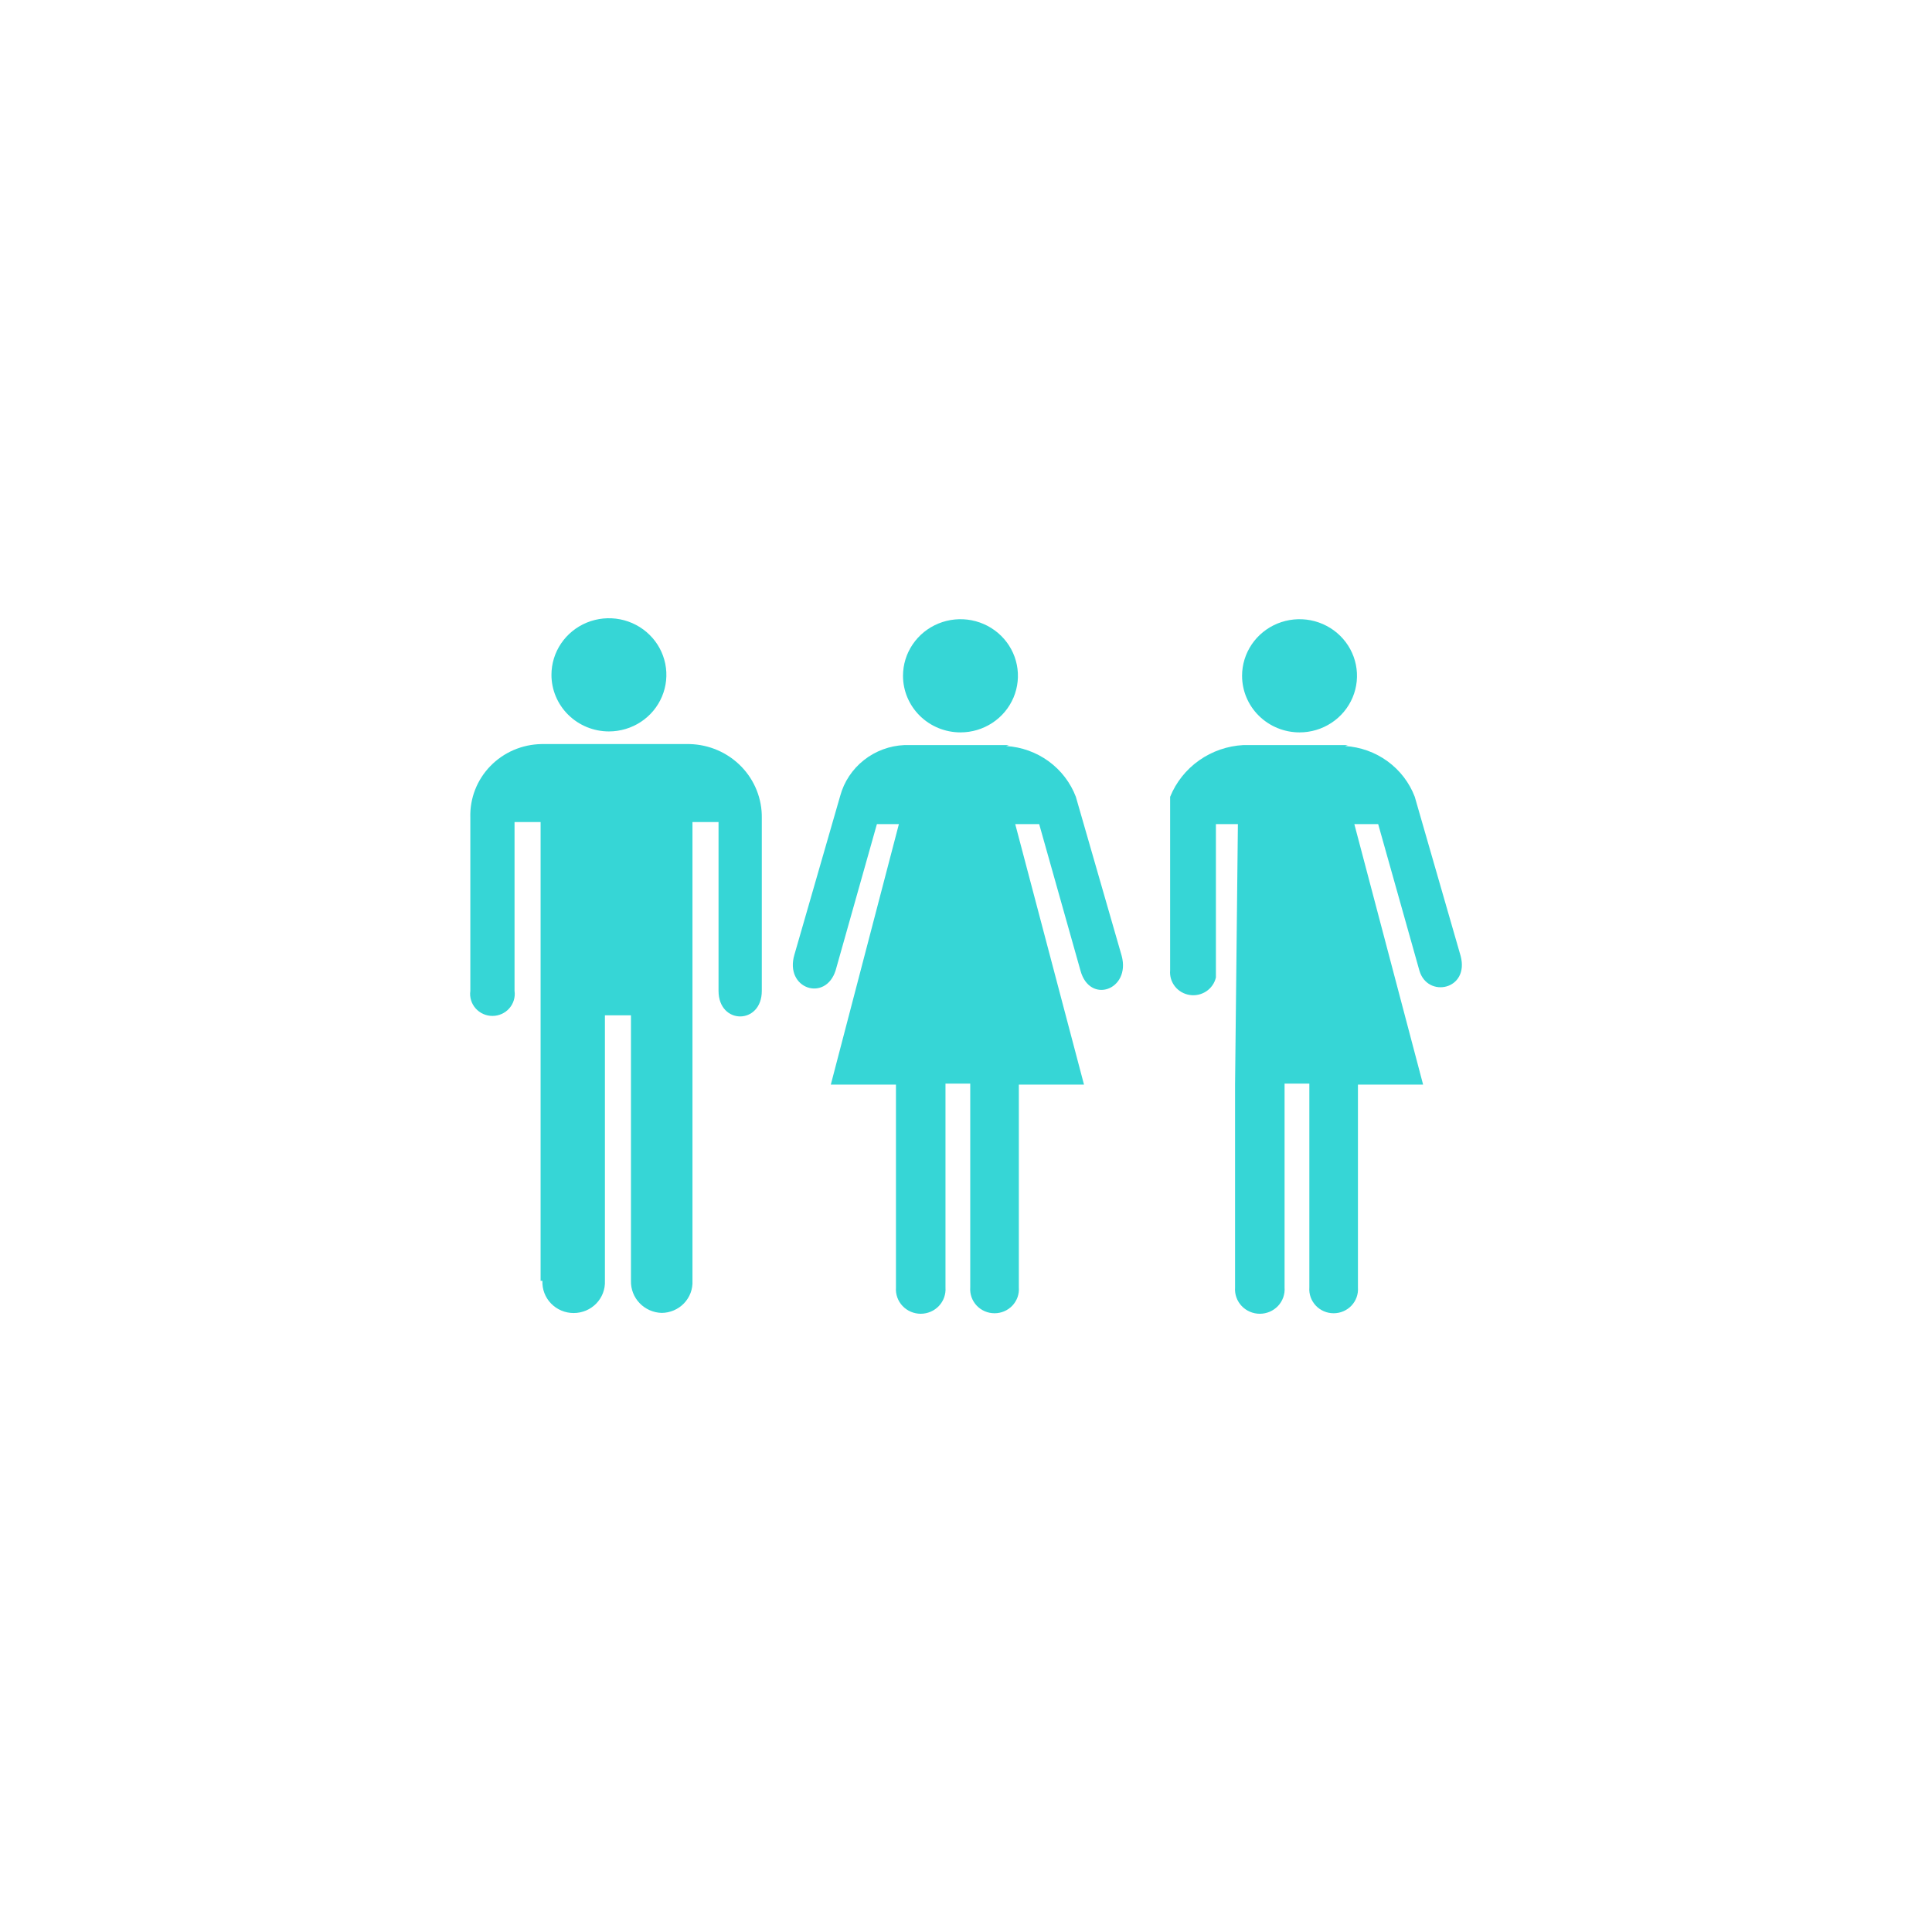
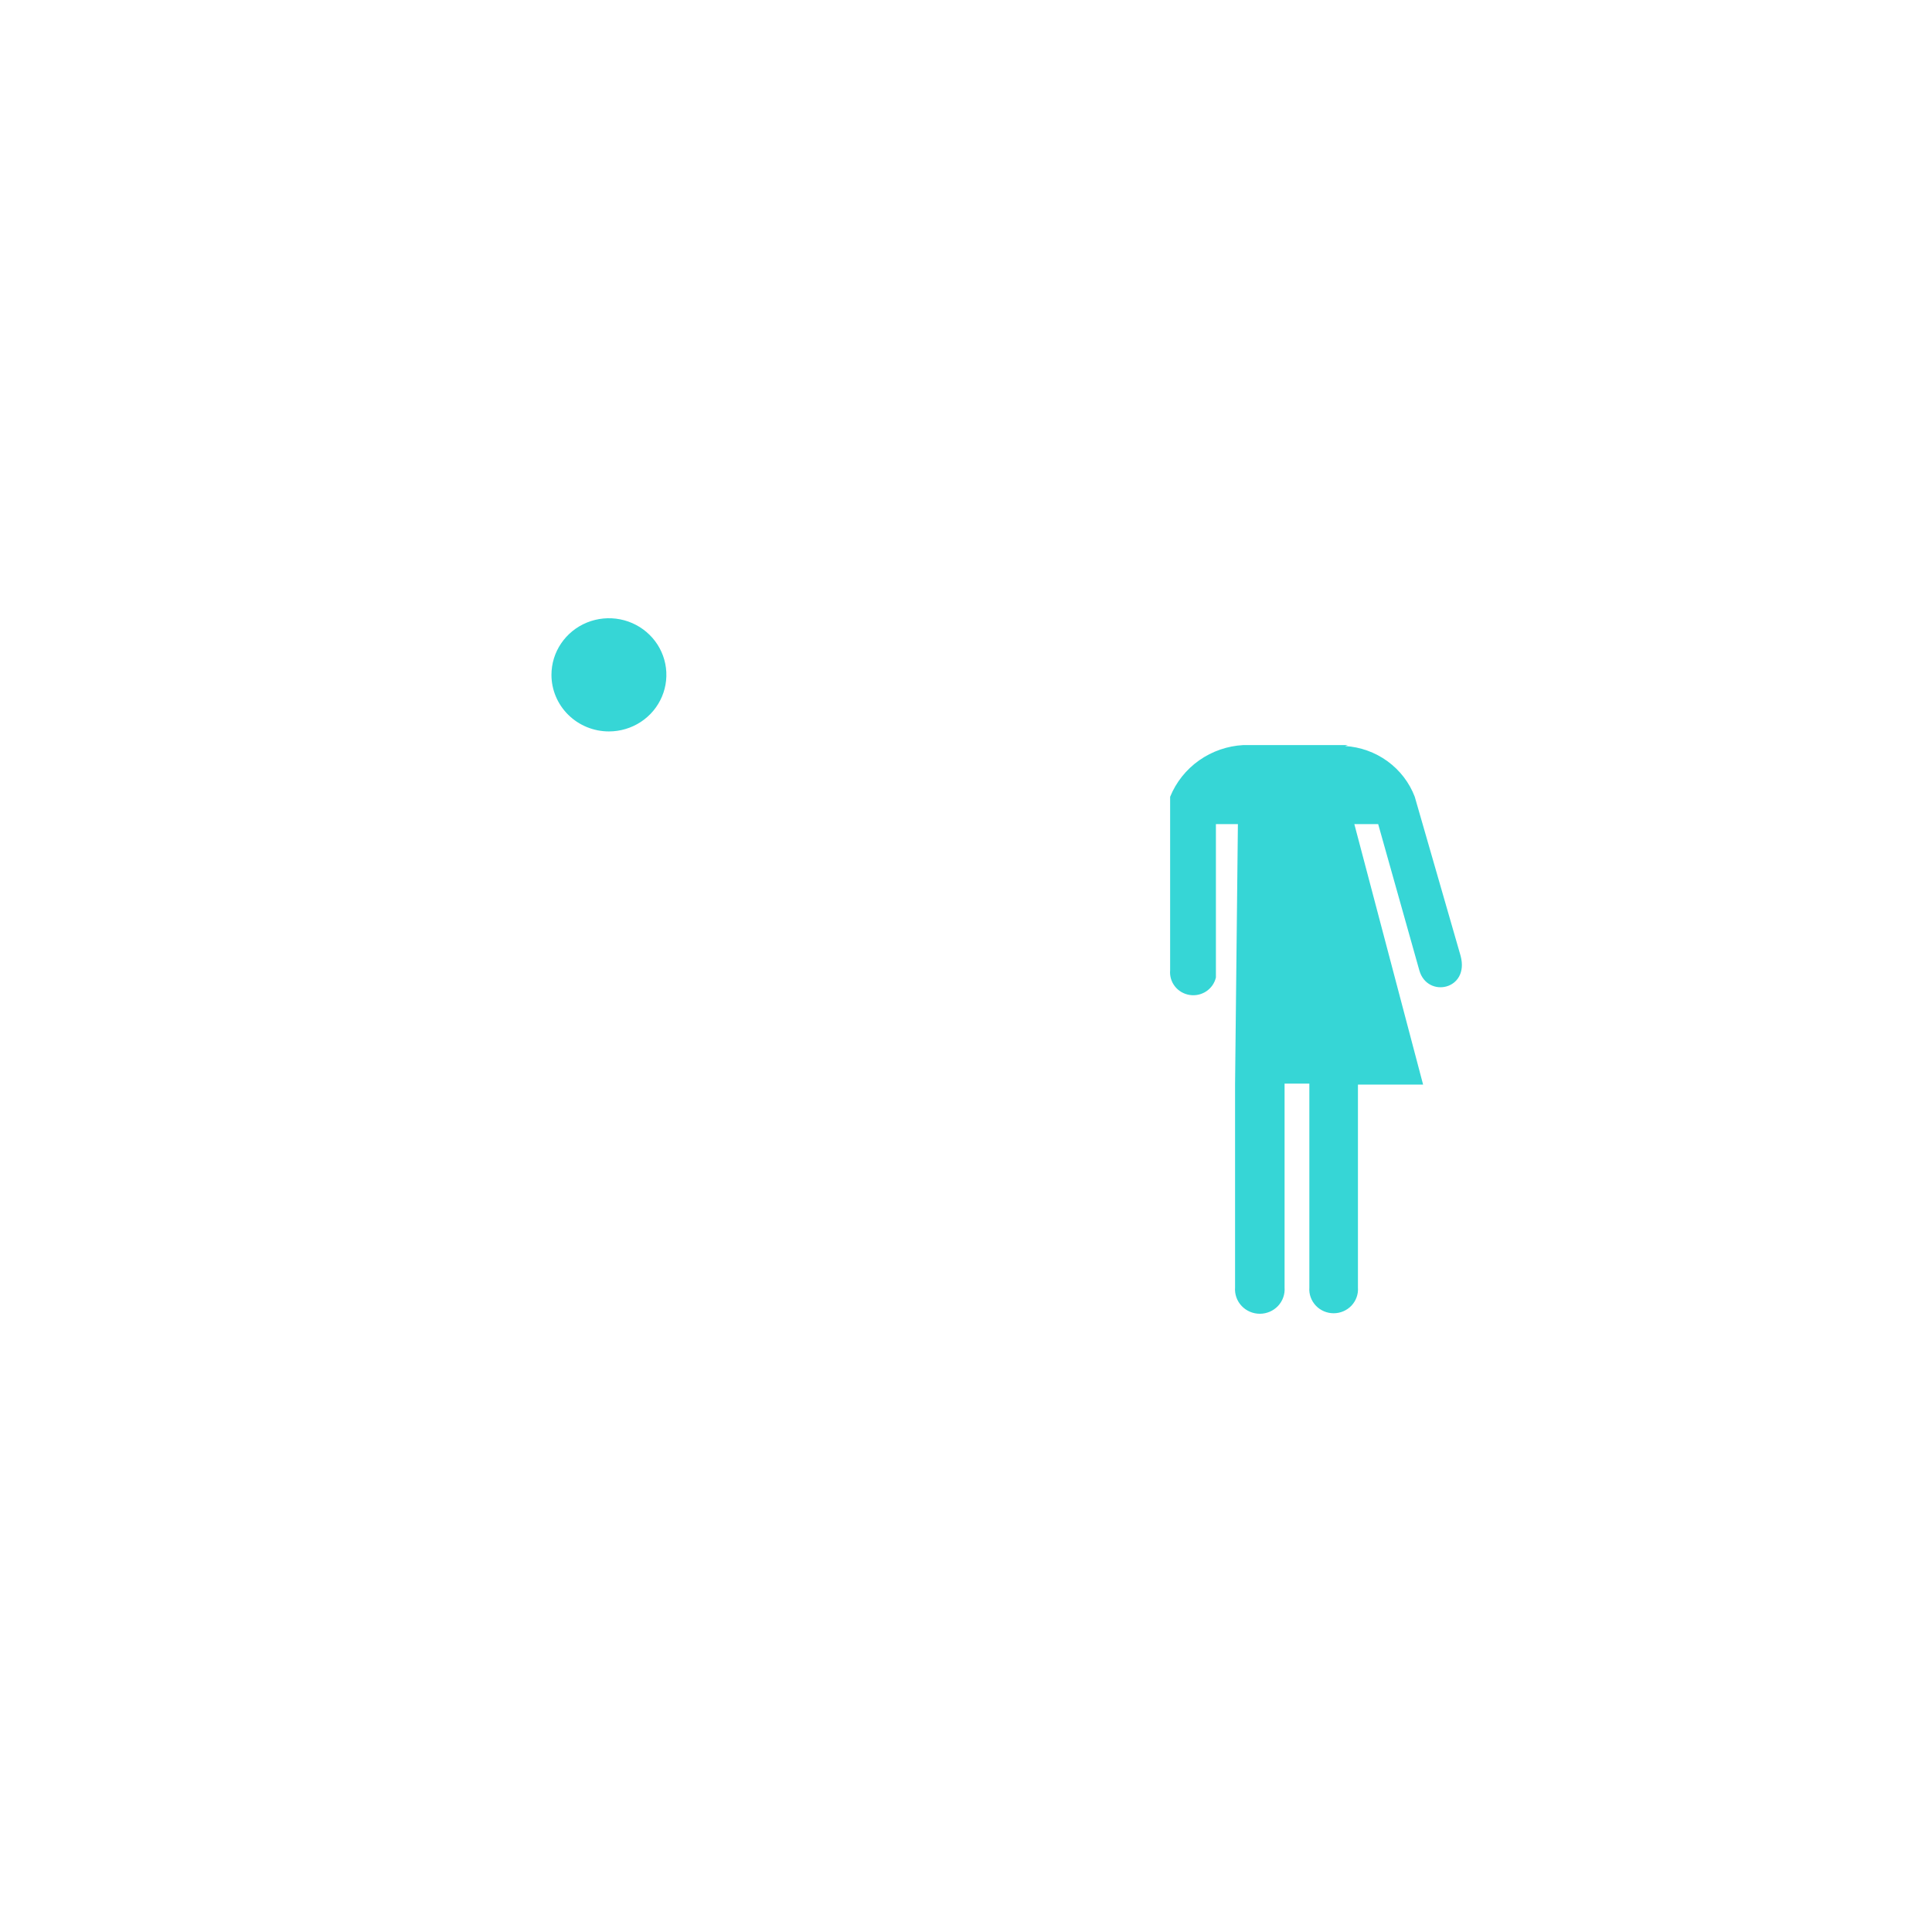
<svg xmlns="http://www.w3.org/2000/svg" width="150" height="150" viewBox="0 0 150 150" fill="none">
-   <path d="M78.119 57.922C79.31 57.995 80.455 58.406 81.415 59.105C82.374 59.804 83.109 60.762 83.529 61.863L87.087 74.21C87.798 76.861 84.596 77.999 83.885 75.346L80.681 63.982H78.822L84.161 84.207H79.103V99.962C79.121 100.217 79.087 100.474 79.001 100.716C78.914 100.957 78.778 101.179 78.602 101.367C78.424 101.554 78.21 101.704 77.972 101.806C77.733 101.909 77.476 101.961 77.216 101.961C76.956 101.961 76.698 101.909 76.46 101.806C76.221 101.704 76.007 101.554 75.83 101.367C75.653 101.179 75.517 100.957 75.431 100.716C75.345 100.474 75.31 100.217 75.329 99.962V84.132H73.407V99.964C73.426 100.225 73.39 100.486 73.302 100.732C73.215 100.978 73.076 101.204 72.896 101.395C72.715 101.586 72.497 101.738 72.254 101.842C72.011 101.946 71.749 102 71.484 102C71.22 102 70.958 101.946 70.715 101.842C70.472 101.738 70.254 101.586 70.073 101.395C69.893 101.204 69.754 100.978 69.666 100.732C69.579 100.486 69.543 100.225 69.562 99.964V84.209H64.504L69.79 63.982H68.083L64.88 75.334C64.097 77.825 60.894 76.773 61.678 74.121L65.235 61.785C65.533 60.692 66.178 59.721 67.075 59.013C67.972 58.305 69.074 57.897 70.222 57.847H78.334L78.119 57.922Z" fill="#36D6D6" />
  <path d="M104.431 57.922C105.623 57.995 106.767 58.406 107.727 59.104C108.687 59.803 109.421 60.76 109.841 61.86L113.4 74.208C114.111 76.858 110.82 77.526 110.198 75.344L107.001 63.982H105.15L110.489 84.207H105.43V99.962C105.449 100.217 105.415 100.474 105.328 100.716C105.242 100.957 105.106 101.179 104.929 101.367C104.752 101.554 104.538 101.704 104.299 101.806C104.061 101.909 103.804 101.961 103.544 101.961C103.283 101.961 103.026 101.909 102.788 101.806C102.549 101.704 102.335 101.554 102.158 101.367C101.981 101.179 101.845 100.957 101.759 100.716C101.672 100.474 101.638 100.217 101.657 99.962V84.132H99.734V99.964C99.754 100.225 99.718 100.486 99.63 100.732C99.542 100.978 99.404 101.204 99.224 101.395C99.043 101.586 98.825 101.738 98.582 101.842C98.339 101.946 98.077 102 97.812 102C97.547 102 97.285 101.946 97.043 101.842C96.8 101.738 96.581 101.586 96.401 101.395C96.221 101.204 96.082 100.978 95.994 100.732C95.906 100.486 95.871 100.225 95.89 99.964V84.209L96.11 63.982H94.403V75.892C94.3 76.331 94.033 76.715 93.654 76.967C93.275 77.219 92.813 77.319 92.361 77.248C91.91 77.177 91.502 76.94 91.222 76.585C90.941 76.229 90.808 75.782 90.849 75.334V61.863C91.31 60.729 92.09 59.748 93.098 59.037C94.106 58.325 95.299 57.913 96.537 57.847H104.651L104.431 57.922Z" fill="#36D6D6" />
-   <path d="M74.57 56.863C75.453 56.863 76.315 56.605 77.049 56.122C77.783 55.639 78.355 54.953 78.692 54.15C79.03 53.347 79.118 52.464 78.946 51.612C78.774 50.759 78.349 49.976 77.725 49.362C77.101 48.747 76.306 48.329 75.441 48.159C74.575 47.99 73.678 48.077 72.863 48.409C72.048 48.742 71.351 49.305 70.861 50.028C70.37 50.75 70.109 51.6 70.109 52.469C70.109 53.634 70.58 54.751 71.416 55.575C72.253 56.399 73.387 56.862 74.57 56.863Z" fill="#36D6D6" />
-   <path d="M100.895 56.863C101.778 56.863 102.641 56.605 103.374 56.122C104.108 55.639 104.68 54.953 105.017 54.15C105.355 53.347 105.444 52.464 105.271 51.612C105.099 50.759 104.674 49.976 104.05 49.362C103.426 48.747 102.631 48.329 101.766 48.159C100.9 47.99 100.003 48.077 99.188 48.409C98.373 48.742 97.676 49.305 97.186 50.028C96.696 50.75 96.434 51.6 96.434 52.469C96.435 53.634 96.905 54.751 97.741 55.575C98.578 56.399 99.712 56.862 100.895 56.863Z" fill="#36D6D6" />
  <path d="M47.276 56.788C48.159 56.788 49.021 56.53 49.755 56.048C50.489 55.565 51.061 54.879 51.398 54.076C51.736 53.273 51.824 52.389 51.652 51.537C51.48 50.684 51.055 49.901 50.431 49.287C49.807 48.672 49.012 48.254 48.147 48.084C47.281 47.915 46.384 48.002 45.569 48.334C44.754 48.667 44.057 49.23 43.567 49.953C43.076 50.675 42.815 51.525 42.815 52.394C42.815 53.559 43.286 54.676 44.122 55.5C44.959 56.324 46.093 56.788 47.276 56.788Z" fill="#36D6D6" />
-   <path d="M42.114 99.444C42.099 99.766 42.15 100.089 42.266 100.392C42.381 100.694 42.557 100.971 42.784 101.205C43.01 101.438 43.283 101.624 43.584 101.751C43.886 101.878 44.211 101.944 44.539 101.944C44.867 101.944 45.192 101.878 45.494 101.751C45.796 101.624 46.068 101.438 46.295 101.205C46.522 100.971 46.698 100.694 46.813 100.392C46.928 100.089 46.98 99.766 46.965 99.444V78.828H48.988V99.444C48.97 100.086 49.211 100.709 49.659 101.176C50.106 101.643 50.724 101.916 51.376 101.934C51.7 101.931 52.021 101.863 52.319 101.735C52.616 101.607 52.884 101.421 53.107 101.189C53.33 100.956 53.503 100.682 53.616 100.382C53.728 100.082 53.779 99.763 53.763 99.444V63.823H55.787V76.928C55.787 79.578 59.146 79.578 59.146 76.928V63.526C59.173 62.03 58.598 60.584 57.546 59.506C56.493 58.427 55.05 57.802 53.531 57.77H42.038C41.295 57.782 40.562 57.938 39.882 58.231C39.201 58.524 38.586 58.947 38.073 59.475C37.559 60.004 37.157 60.627 36.89 61.31C36.623 61.992 36.496 62.72 36.516 63.452V76.935C36.482 77.177 36.501 77.423 36.572 77.656C36.643 77.89 36.763 78.106 36.926 78.29C37.089 78.474 37.289 78.622 37.515 78.723C37.74 78.824 37.985 78.876 38.233 78.876C38.48 78.876 38.725 78.824 38.95 78.723C39.176 78.622 39.377 78.474 39.539 78.29C39.702 78.106 39.822 77.89 39.893 77.656C39.964 77.423 39.983 77.177 39.949 76.935V63.823H41.972V99.444H42.114Z" fill="#36D6D6" />
</svg>